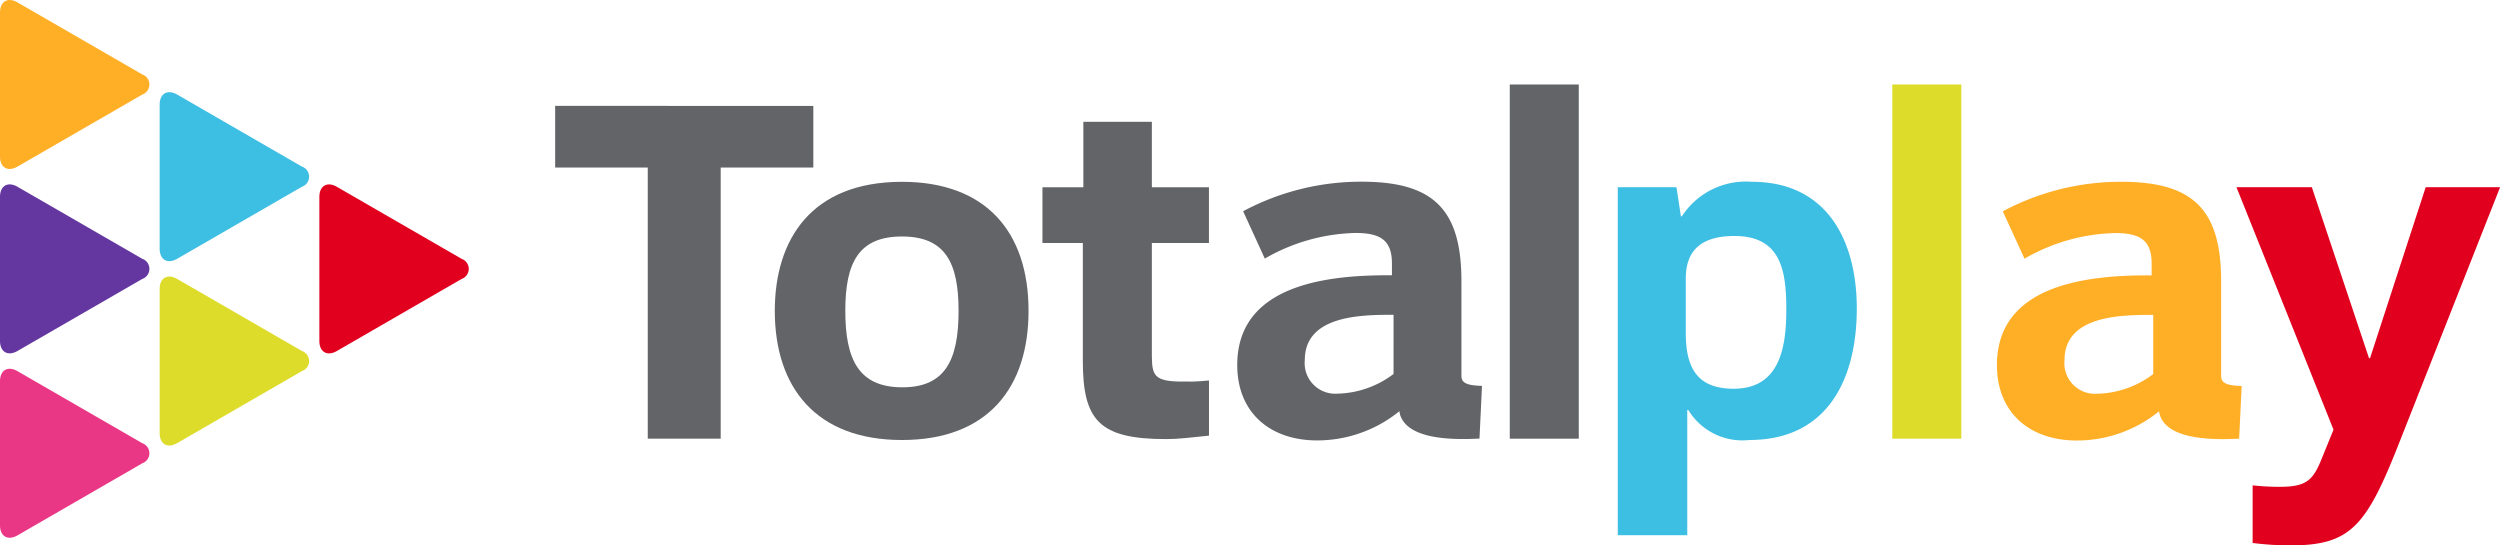
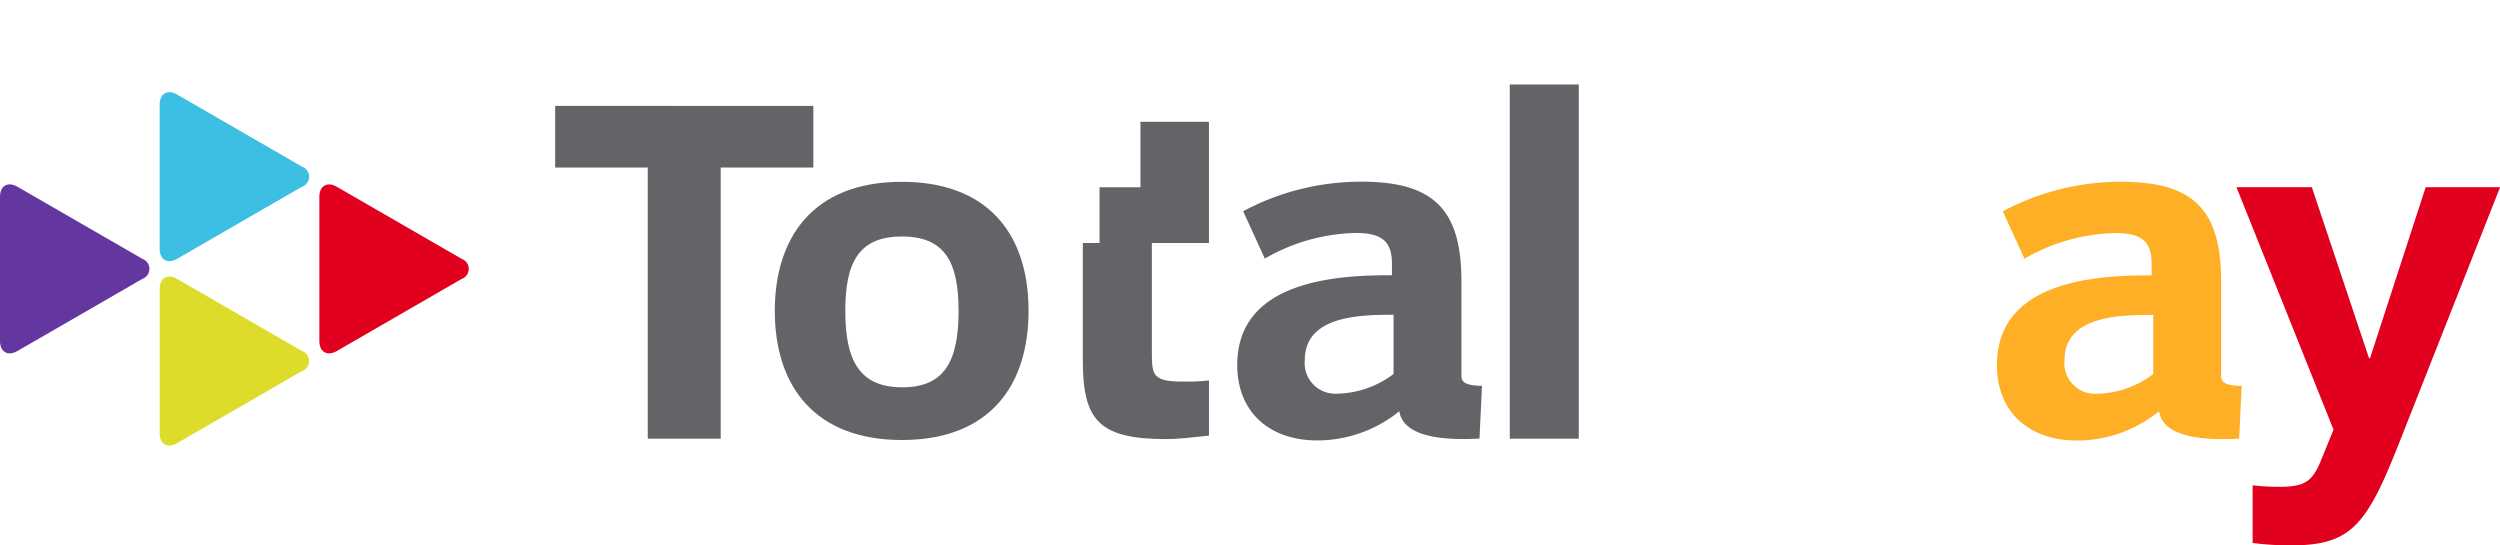
<svg xmlns="http://www.w3.org/2000/svg" width="131.373" height="28.662" viewBox="0 0 131.373 28.662">
  <g id="Grupo_1473" data-name="Grupo 1473" transform="translate(-782.133 -399.306)">
-     <rect id="Rectángulo_2113" data-name="Rectángulo 2113" width="3.626" height="18.612" transform="translate(881.572 403.746)" fill="#dedc2a" />
-     <path id="Trazado_11630" data-name="Trazado 11630" d="M838,407.742c-1.552,0-2.562.595-2.562,2.228v2.872c0,1.79.571,2.927,2.511,2.927,2.434,0,2.771-2.174,2.771-4.168,0-2.046-.284-3.858-2.72-3.858m.778,10.72a3.327,3.327,0,0,1-3.21-1.58h-.053v6.583h-3.651V405.178h3.084l.233,1.53h.051a4.008,4.008,0,0,1,3.677-1.814c3.961,0,5.515,3.106,5.515,6.657,0,3.7-1.528,6.911-5.645,6.911" transform="translate(35.282 3.965)" fill="#3dbee3" />
    <path id="Trazado_11631" data-name="Trazado 11631" d="M859.4,418.579c-1.709,4.323-2.537,5.306-5.7,5.306a16.082,16.082,0,0,1-1.968-.128v-3.029a12.3,12.3,0,0,0,1.45.077c1.4,0,1.737-.362,2.2-1.528l.6-1.475-5.1-12.741h3.961l3.005,8.985h.053l2.925-8.985h3.91Z" transform="translate(48.775 4.082)" fill="#e1001e" />
    <path id="Trazado_11632" data-name="Trazado 11632" d="M855.3,415.12v-.562l0-.007v-4.426c0-3.728-1.426-5.231-5.233-5.231a13.14,13.14,0,0,0-6.241,1.552l1.14,2.489a9.933,9.933,0,0,1,4.766-1.347c1.32,0,1.916.388,1.916,1.605v.619c-3.238-.024-8.13.417-8.13,4.715,0,2.511,1.735,3.963,4.2,3.963a6.855,6.855,0,0,0,4.322-1.537,1.18,1.18,0,0,0,.036.188c.395,1.251,2.547,1.339,4.171,1.251l.132-2.768c-.679-.022-1.075-.109-1.075-.5m-3.573-.126a5.047,5.047,0,0,1-2.951,1.034,1.608,1.608,0,0,1-1.711-1.761c0-2.356,2.952-2.383,4.662-2.383Z" transform="translate(43.552 3.965)" fill="#ffaf26" />
    <path id="Trazado_11633" data-name="Trazado 11633" d="M812.633,407.768c-2.279,0-2.98,1.373-2.98,3.91,0,2.59.727,4.016,3,4.016,2.227,0,2.952-1.4,2.952-4.016,0-2.537-.7-3.91-2.976-3.91m0,10.695c-4.5,0-6.681-2.745-6.681-6.785,0-3.778,1.942-6.783,6.681-6.783,4.376,0,6.653,2.59,6.653,6.783,0,4.016-2.123,6.785-6.653,6.785" transform="translate(16.9 3.965)" fill="#626467" />
    <path id="Trazado_11634" data-name="Trazado 11634" d="M799.2,402.561V405.8h4.866v14.249h3.833V405.8h4.868v-3.237Z" transform="translate(12.106 2.309)" fill="#626467" />
-     <path id="Trazado_11635" data-name="Trazado 11635" d="M821.984,416.7c-1.865.046-2.045-.193-2.057-1.3,0-.056,0-.118,0-.18v-5.8h3v-2.927h-3v-3.441h-3.6v3.441h-2.149v2.927H816.3v6.19c0,3.134.856,4.116,4.378,4.116.646,0,1.267-.08,2.251-.181v-2.9c-.27.024-.494.051-.945.063" transform="translate(22.735 2.654)" fill="#626467" />
+     <path id="Trazado_11635" data-name="Trazado 11635" d="M821.984,416.7c-1.865.046-2.045-.193-2.057-1.3,0-.056,0-.118,0-.18v-5.8h3v-2.927v-3.441h-3.6v3.441h-2.149v2.927H816.3v6.19c0,3.134.856,4.116,4.378,4.116.646,0,1.267-.08,2.251-.181v-2.9c-.27.024-.494.051-.945.063" transform="translate(22.735 2.654)" fill="#626467" />
    <rect id="Rectángulo_2114" data-name="Rectángulo 2114" width="3.626" height="18.612" transform="translate(861.47 403.746)" fill="#626467" />
    <path id="Trazado_11636" data-name="Trazado 11636" d="M831.946,415.12v-5c0-3.728-1.424-5.231-5.231-5.231a13.128,13.128,0,0,0-6.24,1.552l1.138,2.489a9.938,9.938,0,0,1,4.766-1.347c1.318,0,1.915.388,1.915,1.605v.619c-3.234-.024-8.129.417-8.129,4.715,0,2.511,1.733,3.963,4.2,3.963a6.866,6.866,0,0,0,4.323-1.537,1.051,1.051,0,0,0,.034.188c.395,1.251,2.549,1.339,4.173,1.251l.132-2.768c-.68-.022-1.077-.109-1.077-.5m-3.571-.126a5.057,5.057,0,0,1-2.954,1.034,1.607,1.607,0,0,1-1.71-1.761c0-2.356,2.952-2.383,4.664-2.383Z" transform="translate(26.984 3.965)" fill="#626467" />
-     <path id="Trazado_11637" data-name="Trazado 11637" d="M789.607,404.276a.561.561,0,0,0,0-1.06l-6.556-3.785c-.506-.292-.918-.053-.918.53v7.57c0,.581.412.821.918.53Z" transform="translate(0)" fill="#ffaf26" />
    <path id="Trazado_11638" data-name="Trazado 11638" d="M789.607,409.943a.561.561,0,0,0,0-1.06l-6.556-3.785c-.506-.291-.918-.053-.918.53v7.57c0,.583.412.821.918.53Z" transform="translate(0 4.022)" fill="#64369f" />
-     <path id="Trazado_11639" data-name="Trazado 11639" d="M789.607,415.61a.56.56,0,0,0,0-1.058l-6.556-3.785c-.506-.291-.918-.055-.918.53v7.57c0,.583.412.822.918.53Z" transform="translate(0 8.043)" fill="#ea3785" />
    <path id="Trazado_11640" data-name="Trazado 11640" d="M787.041,410.364c0,.583.414.821.92.53l6.554-3.785a.56.56,0,0,0,0-1.06l-6.554-3.785c-.506-.291-.92-.053-.92.53Z" transform="translate(3.482 2.011)" fill="#3dbee3" />
    <path id="Trazado_11641" data-name="Trazado 11641" d="M787.041,416.032c0,.583.414.822.92.528l6.554-3.785a.559.559,0,0,0,0-1.058l-6.554-3.785c-.506-.291-.92-.055-.92.53Z" transform="translate(3.482 6.032)" fill="#dedc2a" />
    <path id="Trazado_11642" data-name="Trazado 11642" d="M791.95,413.2c0,.583.414.821.918.53l6.556-3.787a.56.56,0,0,0,0-1.058l-6.556-3.785c-.5-.291-.918-.055-.918.53Z" transform="translate(6.965 4.022)" fill="#e1001e" />
  </g>
</svg>